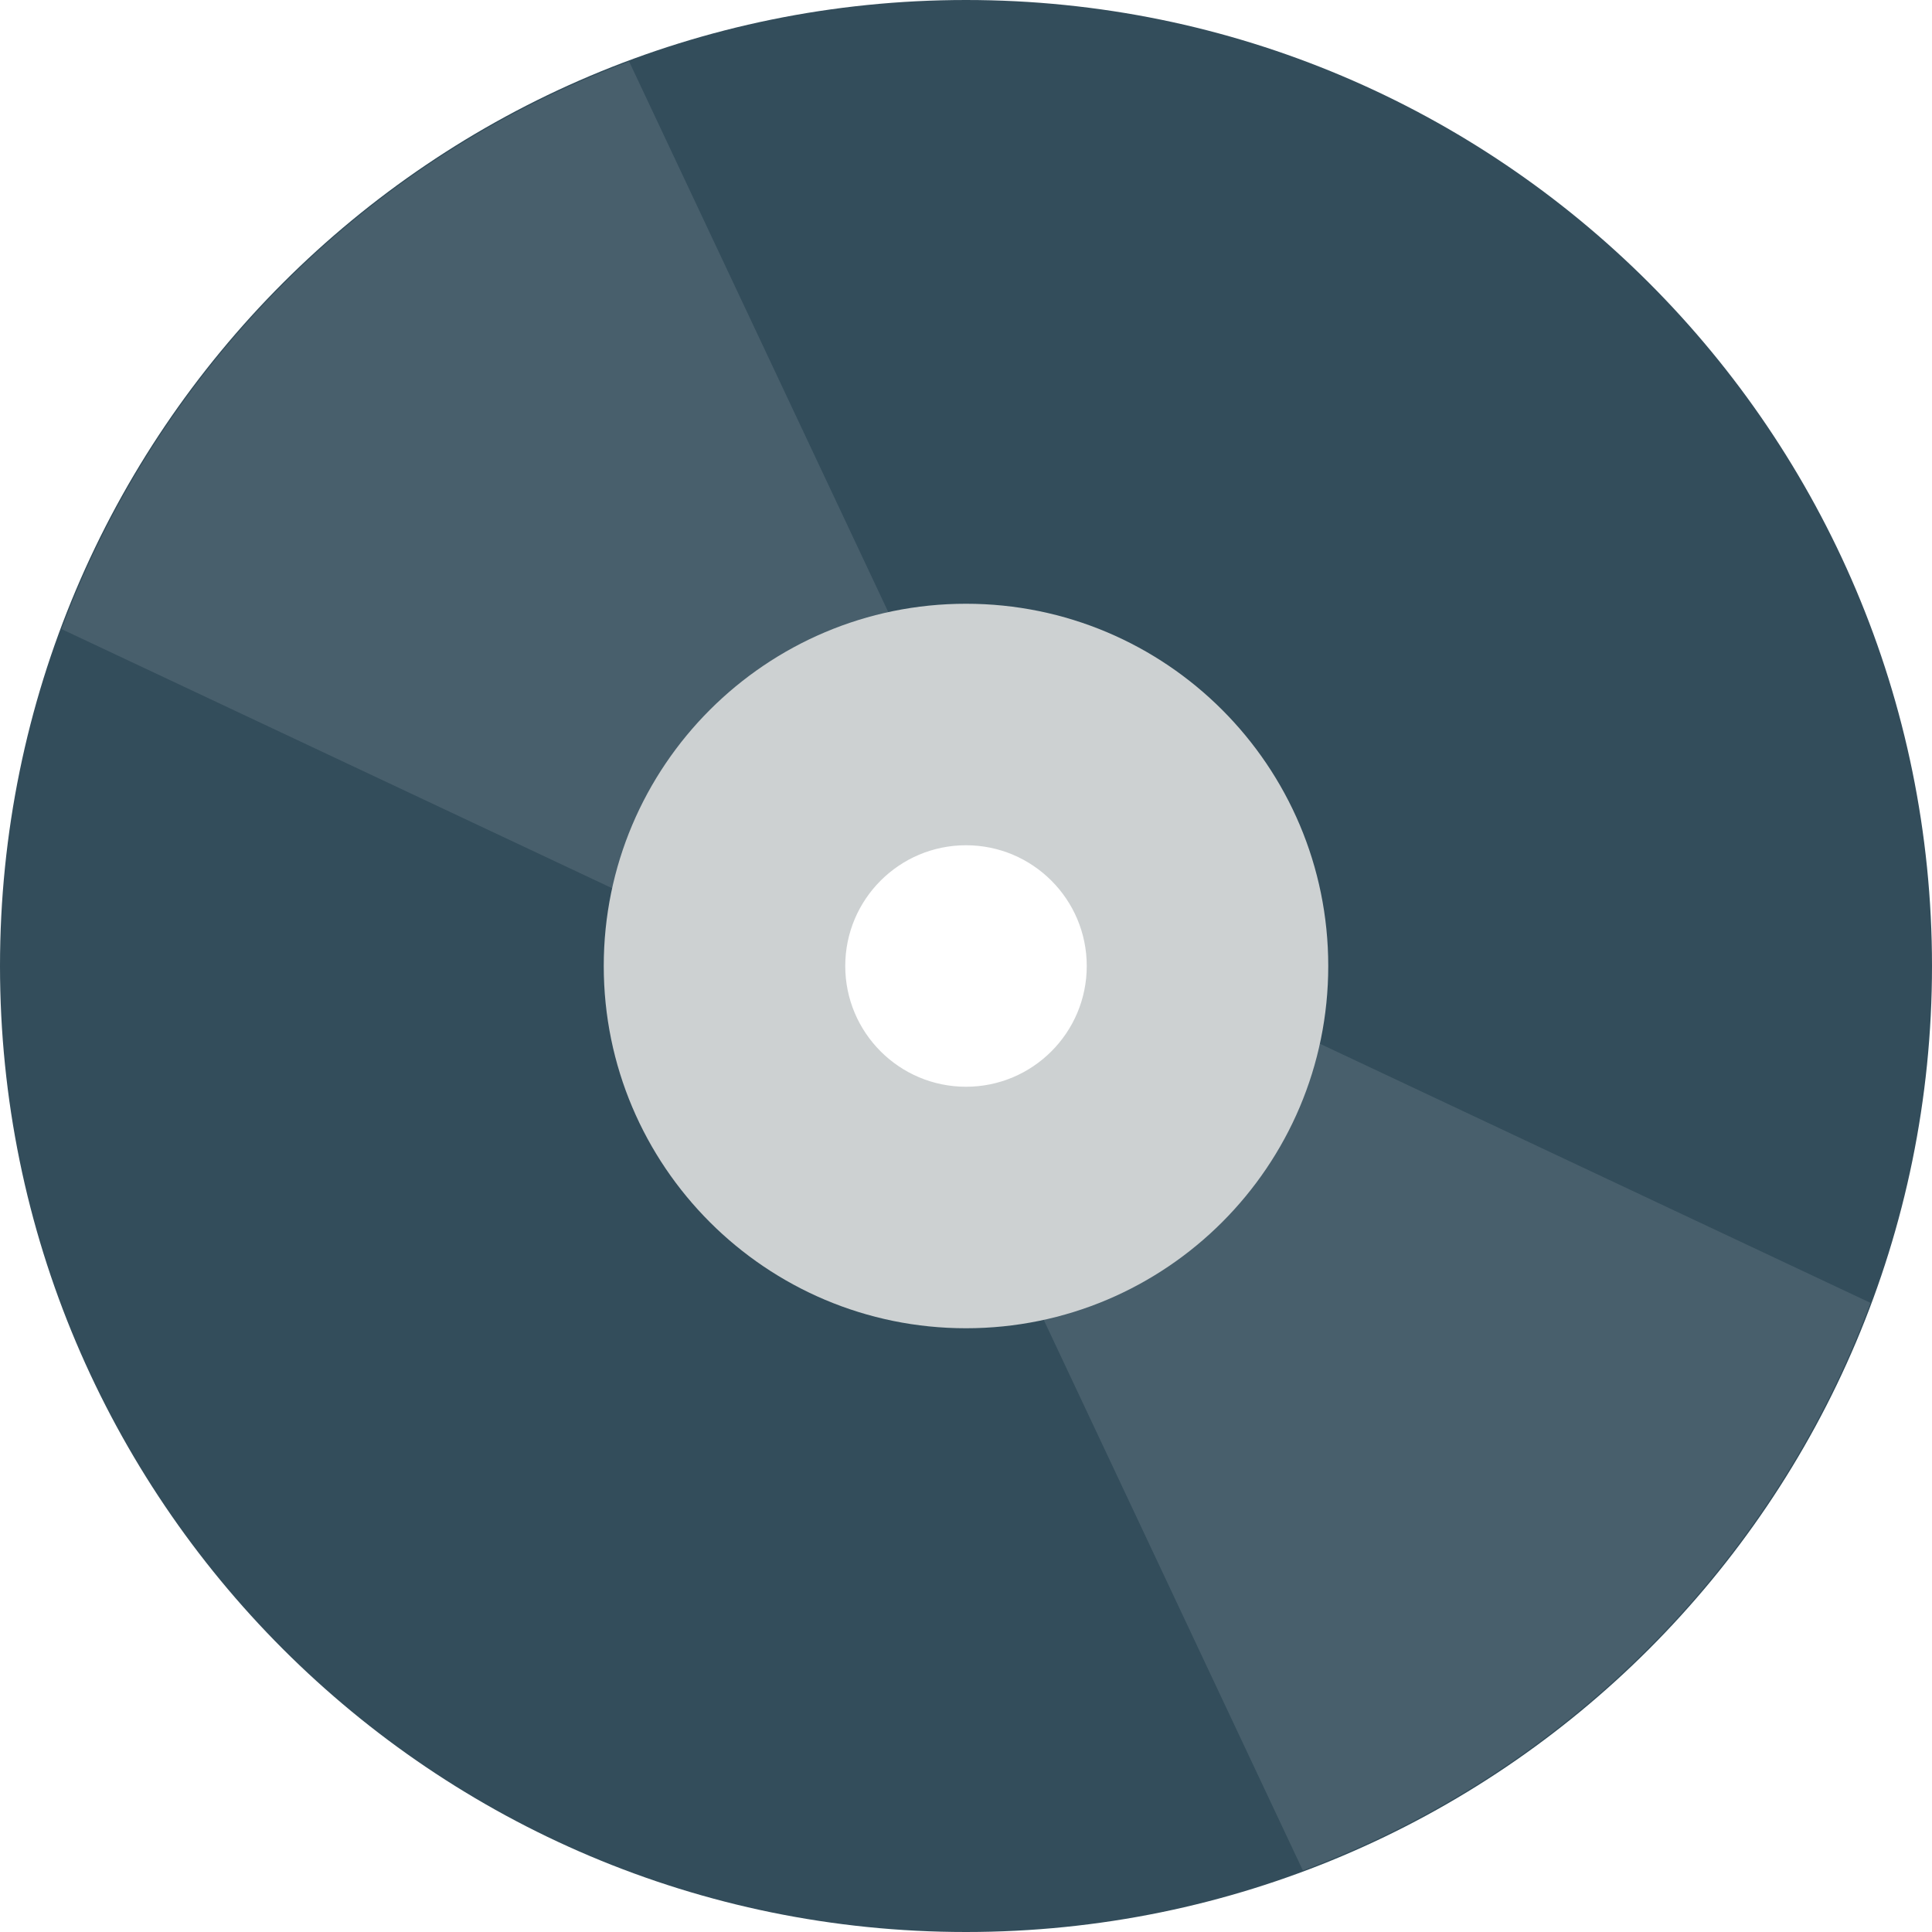
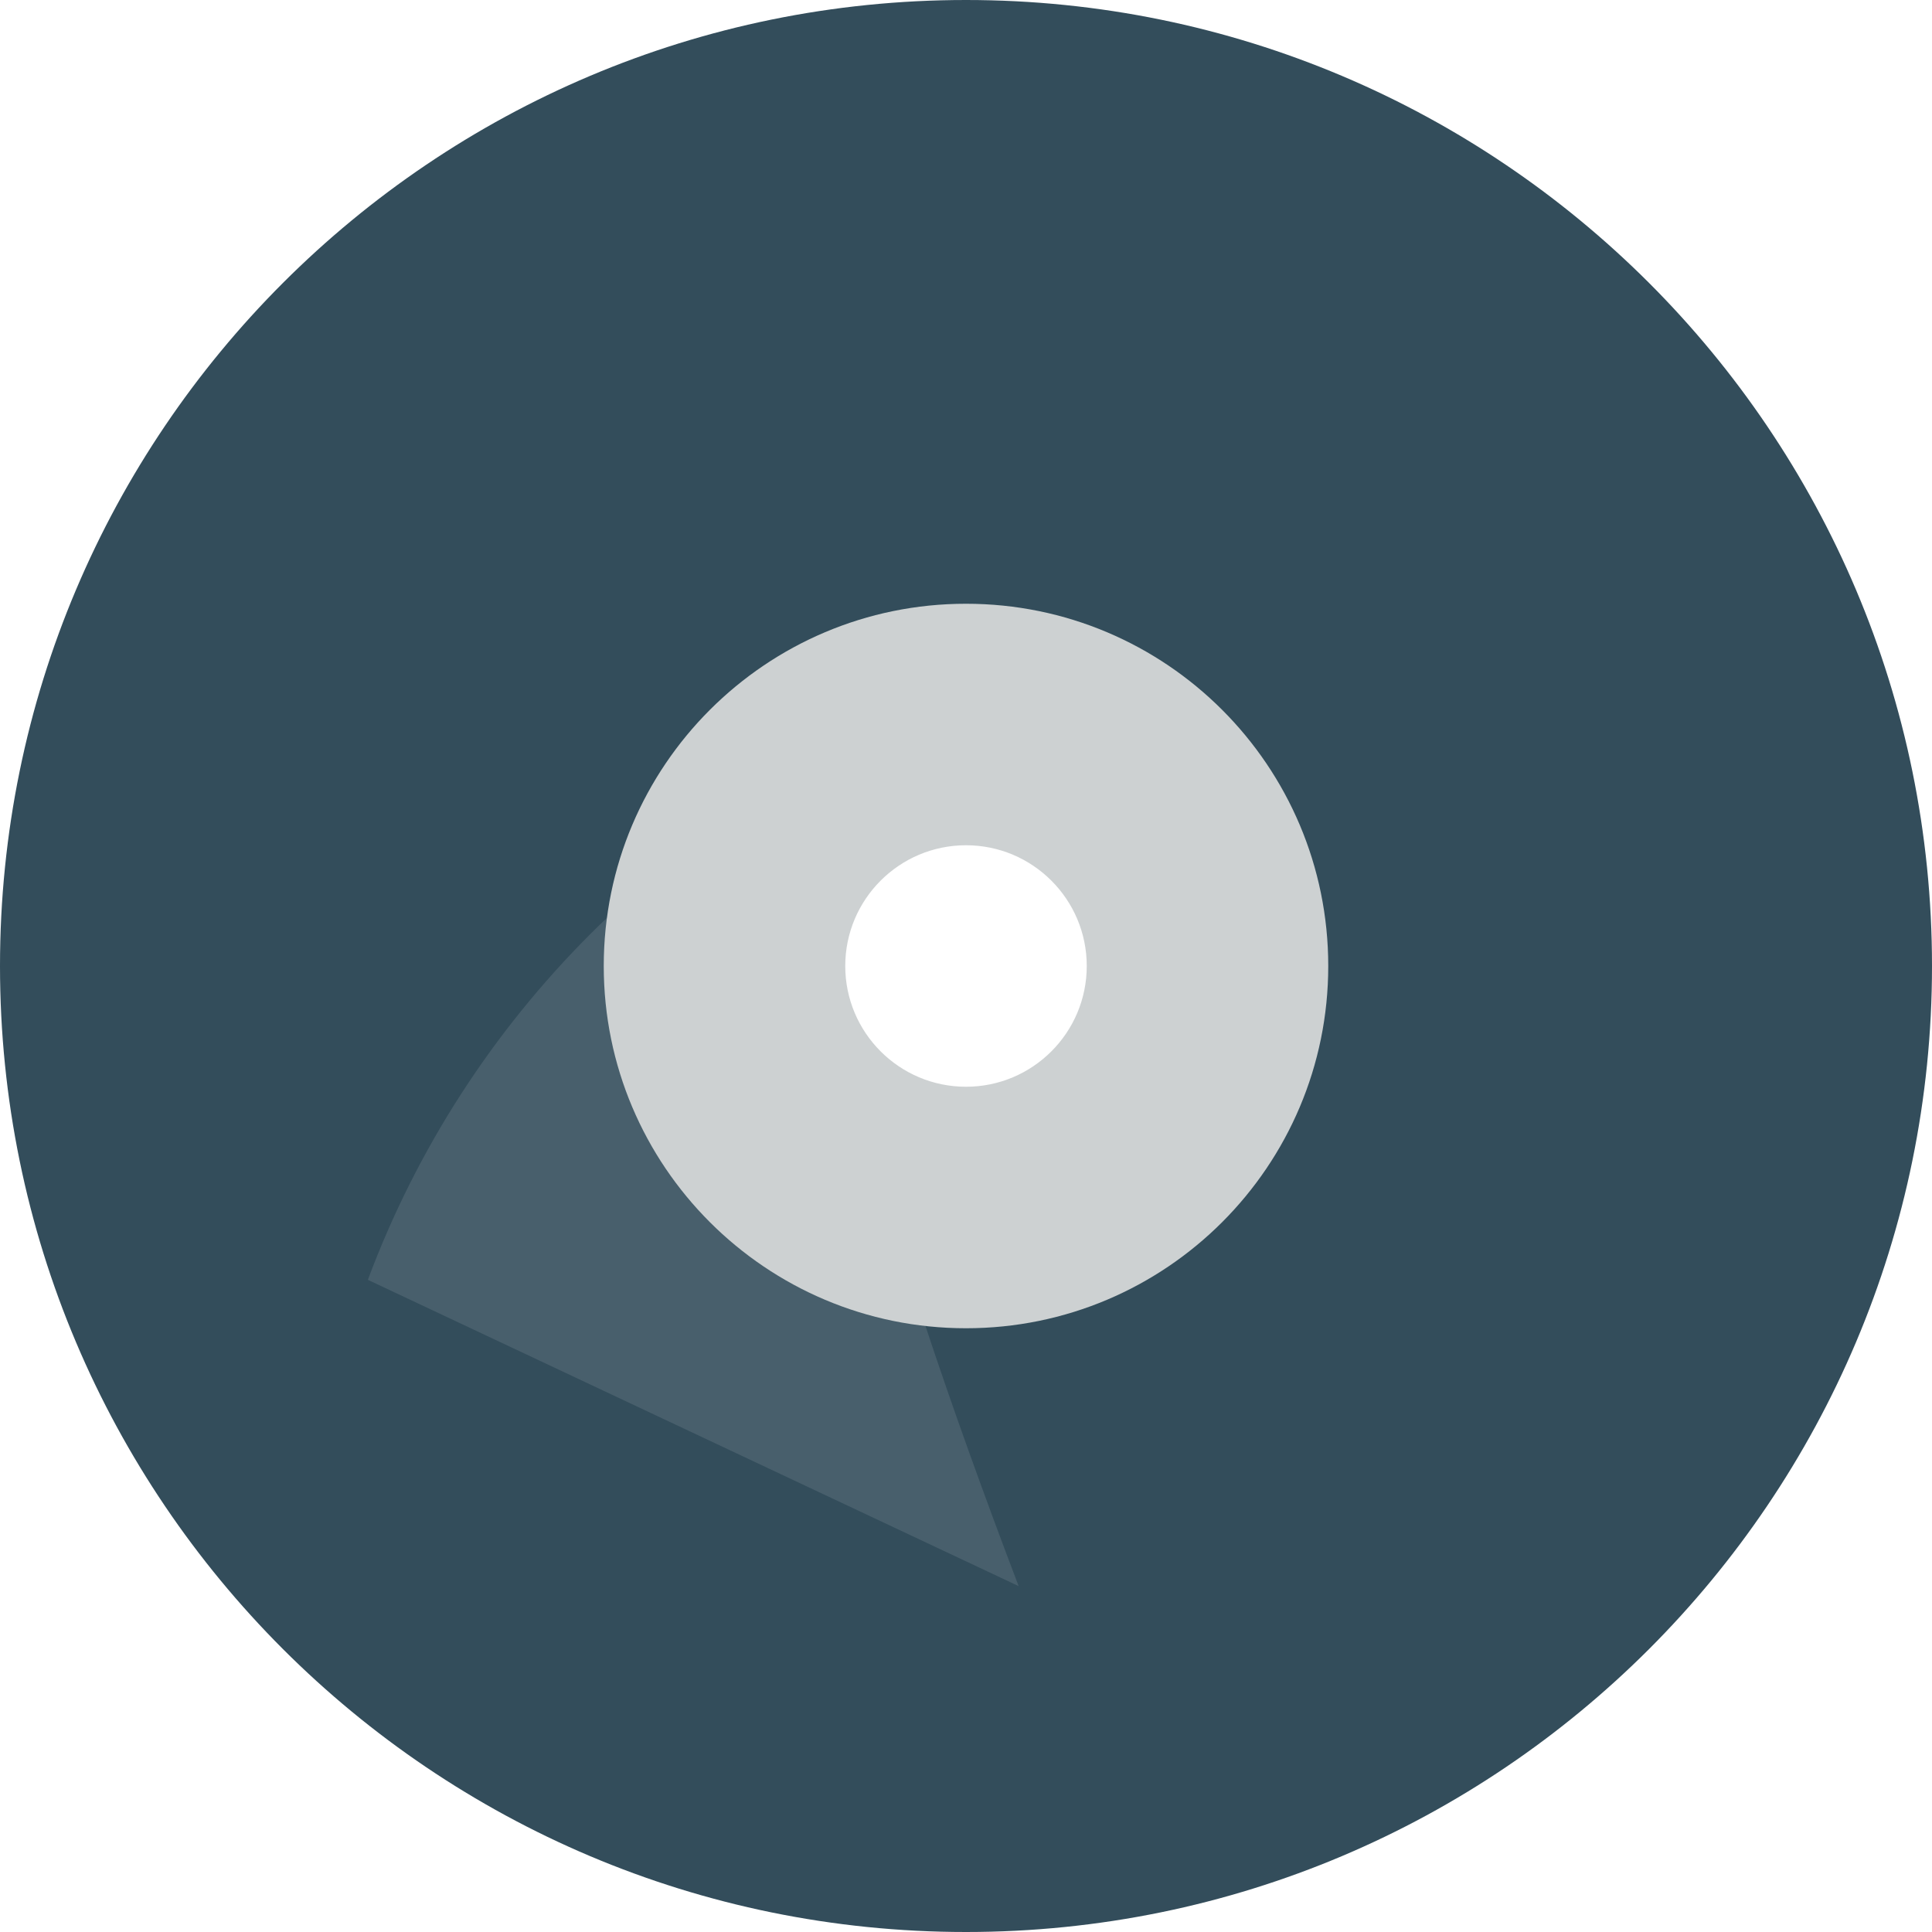
<svg xmlns="http://www.w3.org/2000/svg" version="1.1" id="Слой_1" x="0px" y="0px" width="32px" height="32px" viewBox="0 0 32 32" enable-background="new 0 0 32 32" xml:space="preserve">
  <path fill="#334D5B" d="M16,0C7.164,0,0,7.163,0,16c0,8.837,7.164,16,16,16s16-7.163,16-16C32,7.163,24.836,0,16,0z M16,20.251  c-2.348,0-4.252-1.903-4.252-4.252c0-2.348,1.904-4.252,4.252-4.252c2.349,0,4.252,1.904,4.252,4.252  C20.252,18.348,18.349,20.251,16,20.251z" />
-   <path fill="#485F6C" d="M20.201,16.506c-0.233,1.939-1.756,3.462-3.695,3.695l5.073,10.779c4.342-1.619,7.783-5.06,9.401-9.401  L20.201,16.506z" />
-   <path fill="#485F6C" d="M15.494,11.798L10.421,1.02c-4.342,1.618-7.783,5.059-9.401,9.4l10.779,5.073  C12.032,13.555,13.555,12.032,15.494,11.798z" />
+   <path fill="#485F6C" d="M15.494,11.798c-4.342,1.618-7.783,5.059-9.401,9.4l10.779,5.073  C12.032,13.555,13.555,12.032,15.494,11.798z" />
  <path fill="#CDD1D2" d="M16,10c-3.313,0-6,2.687-6,6c0,3.314,2.687,6,6,6c3.314,0,6-2.686,6-6C22,12.686,19.314,10,16,10z M16,18  c-1.104,0-2-0.896-2-2s0.896-2,2-2s2,0.896,2,2S17.104,18,16,18z" />
</svg>